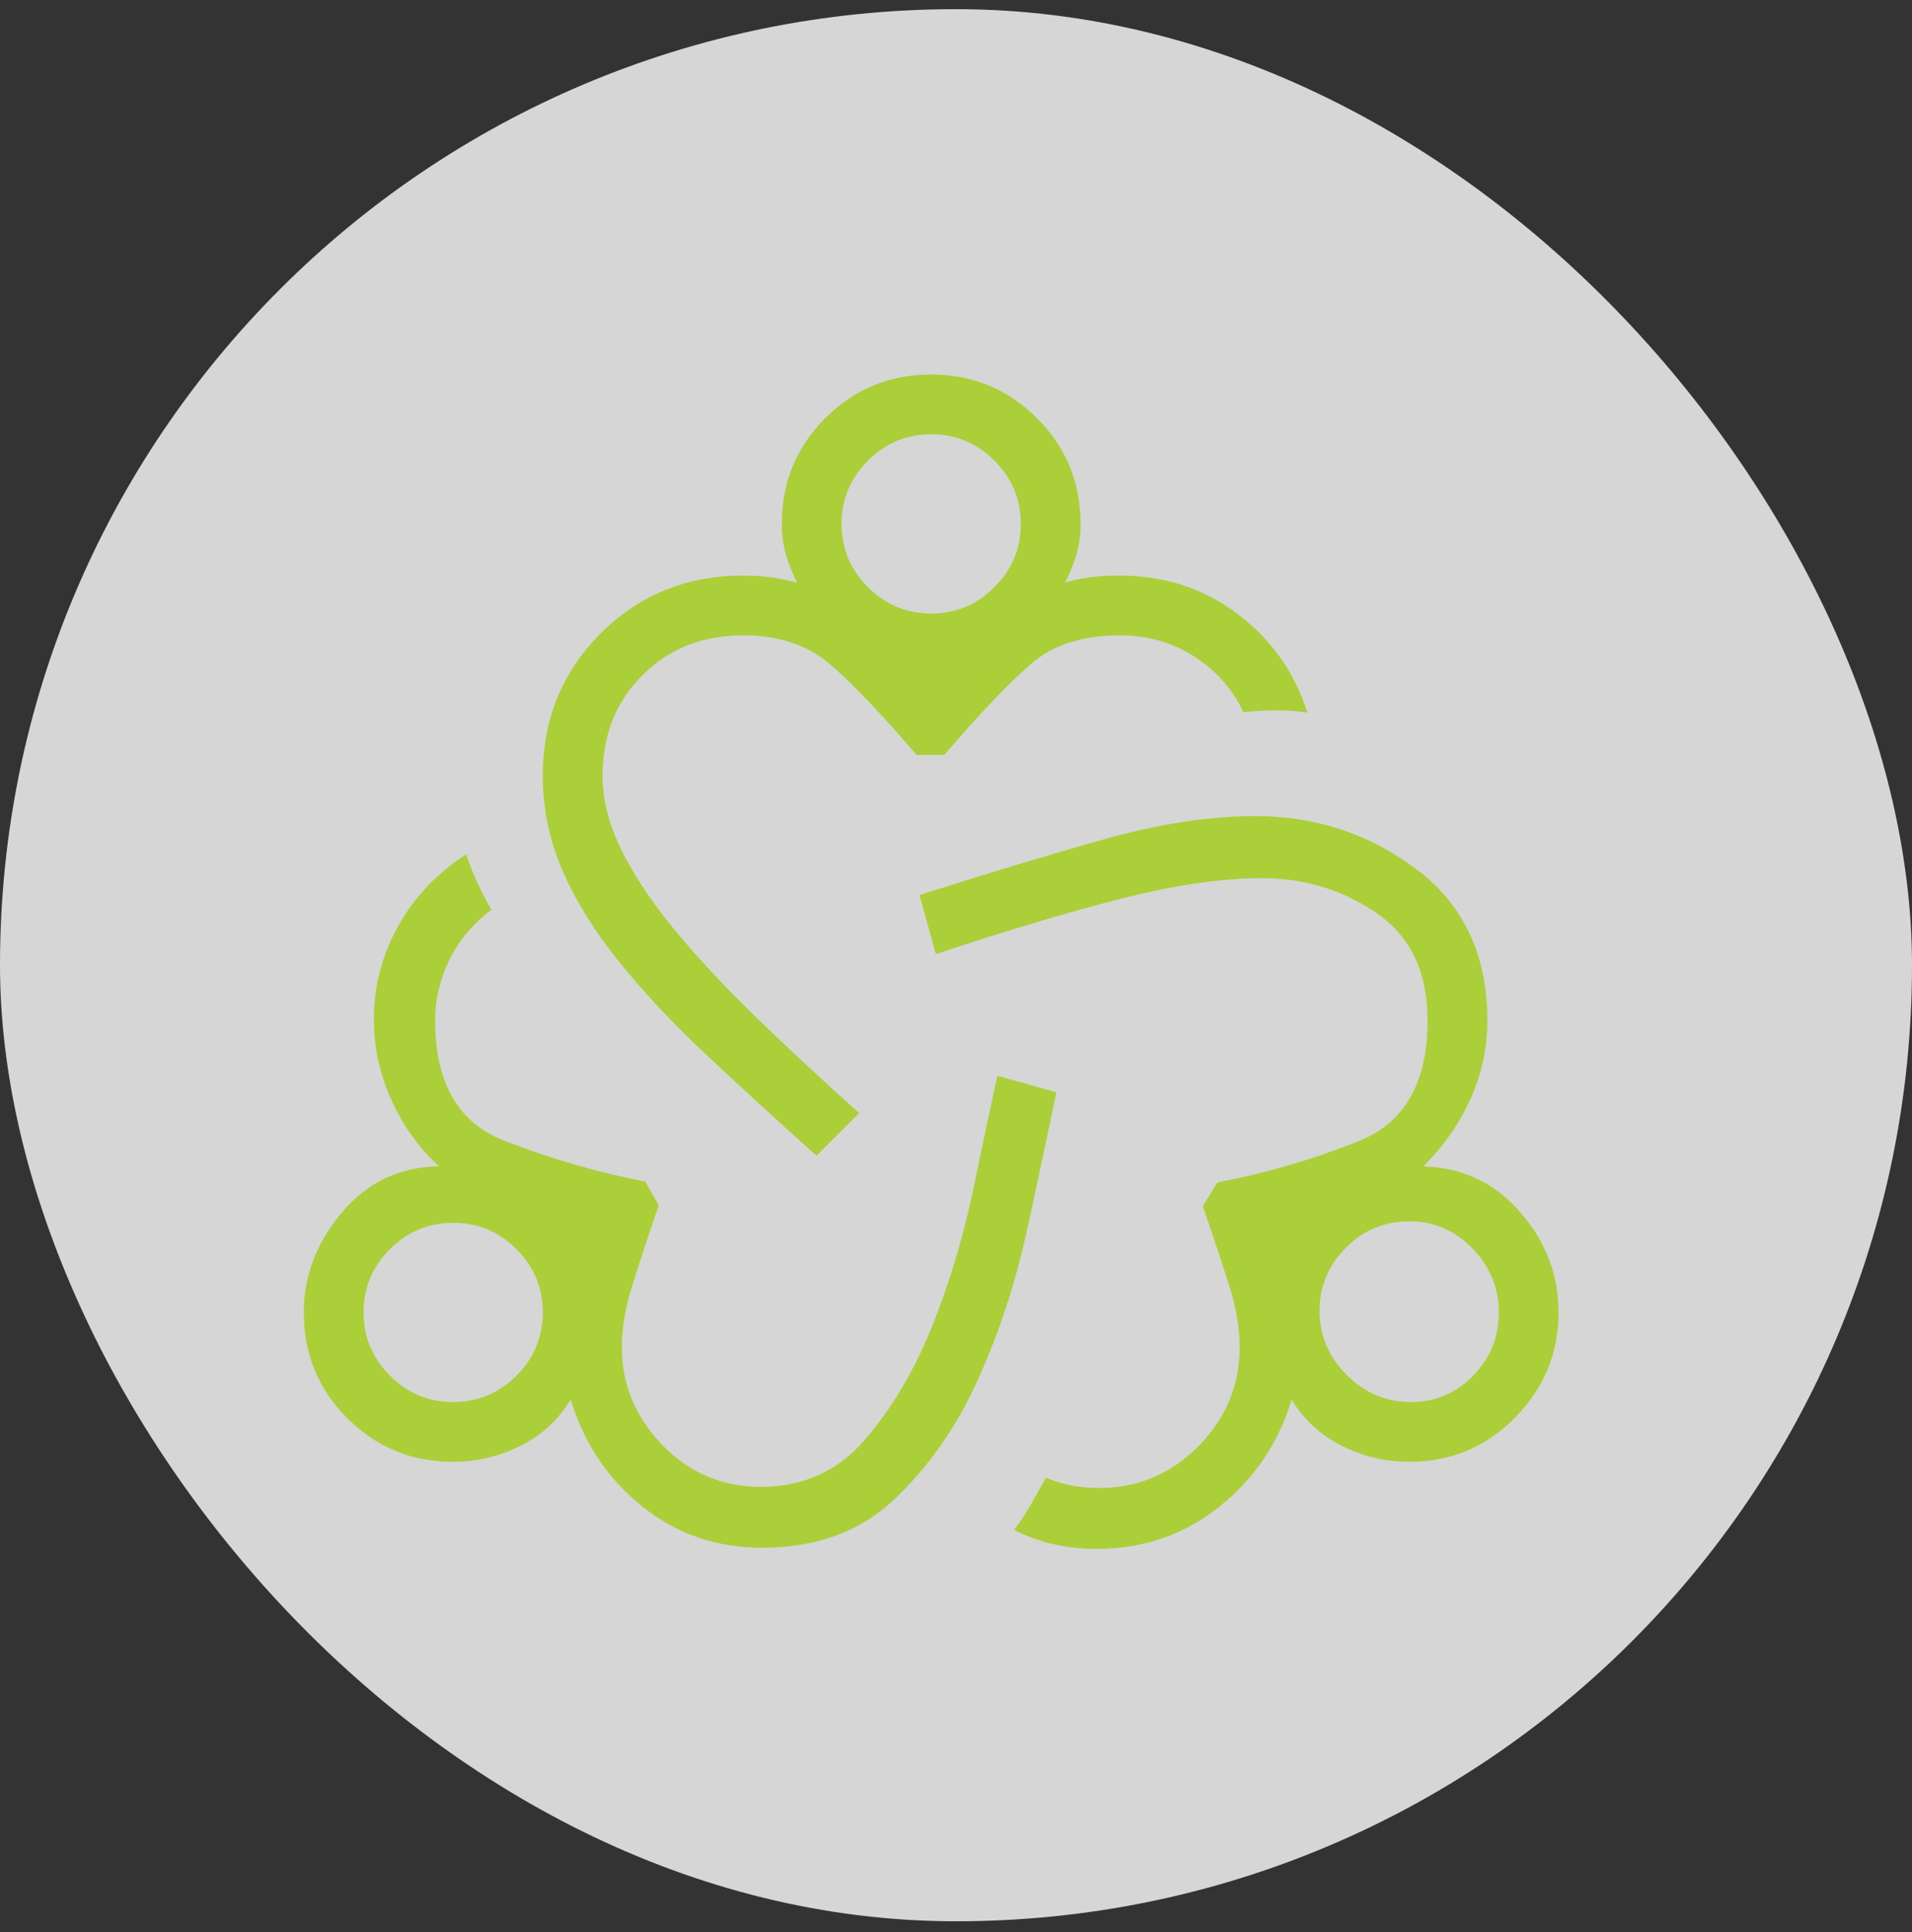
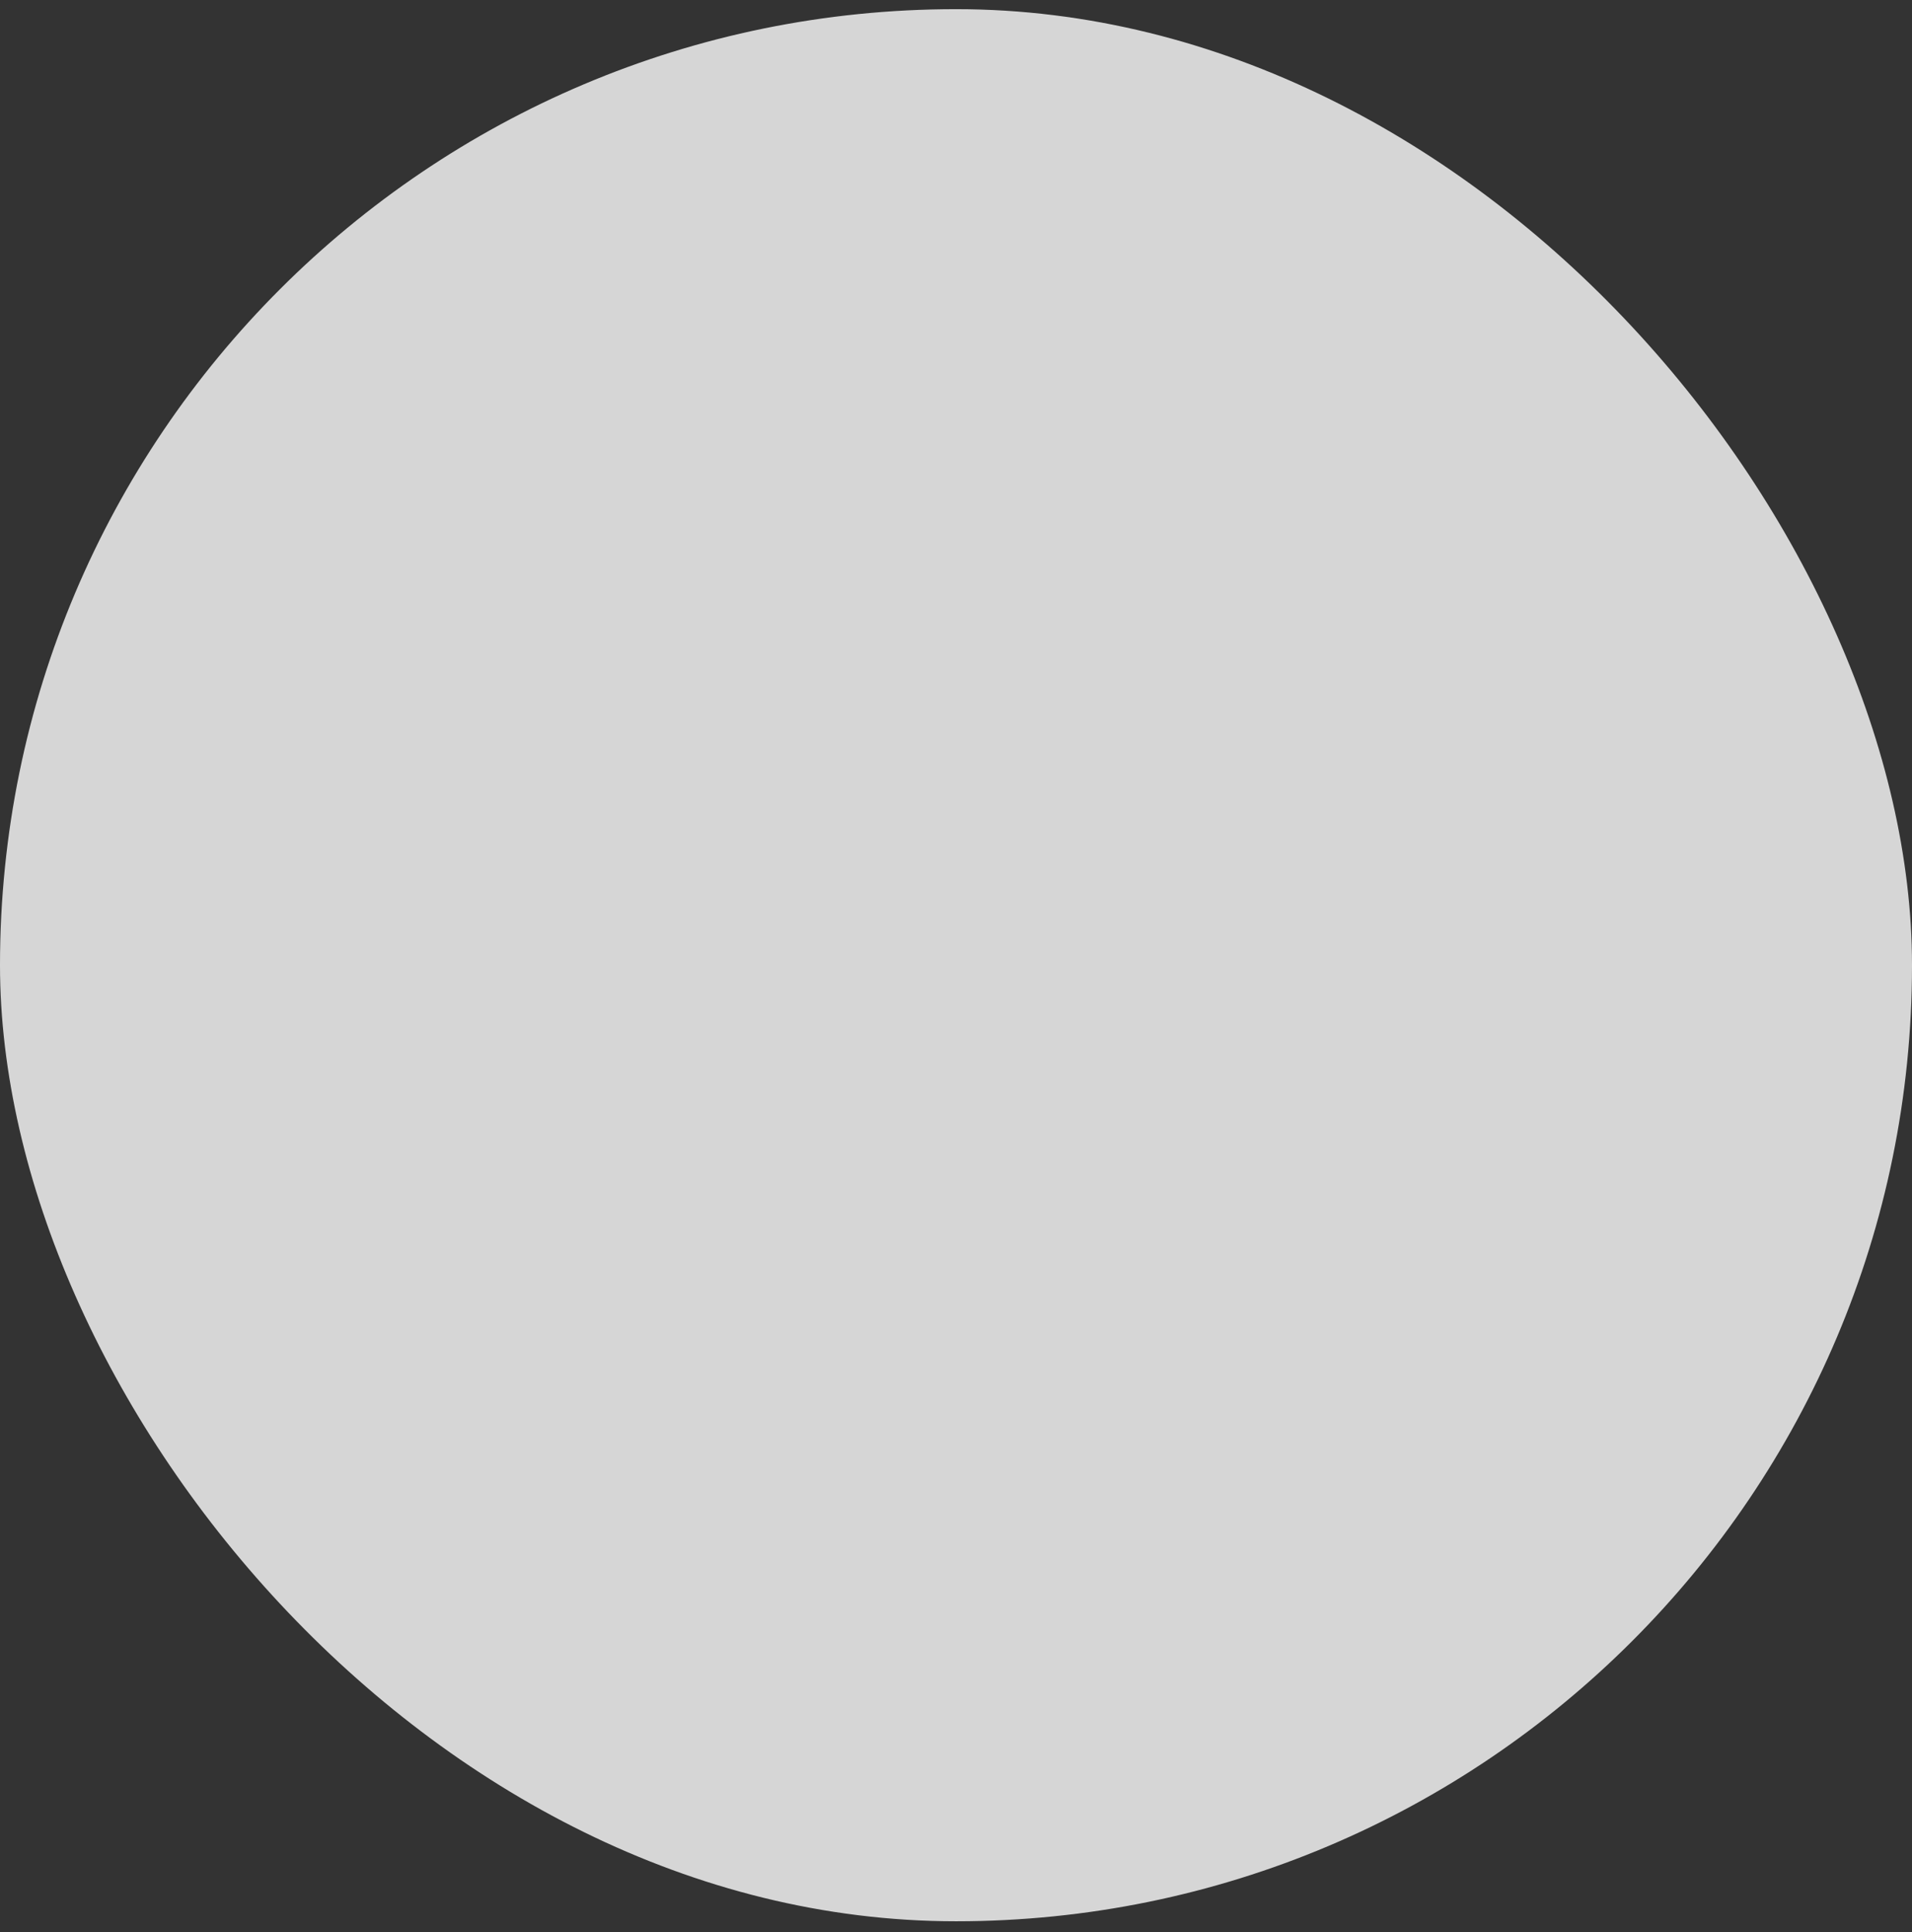
<svg xmlns="http://www.w3.org/2000/svg" width="96" height="97" viewBox="0 0 96 97" fill="none">
  <rect x="0" y="0" width="96" height="97" fill="#333333" stroke="none" />
  <g opacity="0.8">
    <rect y="0.46" width="96" height="96" rx="48" fill="white" />
  </g>
  <mask id="mask0_2222_14904" style="mask-type:alpha" maskUnits="userSpaceOnUse" x="10" y="12" width="73" height="73">
-     <rect x="10.754" y="12.624" width="72" height="72" fill="#D9D9D9" />
-   </mask>
+     </mask>
  <g mask="url(#mask0_2222_14904)">
    <path d="M38.273 77.707C35.973 77.707 33.959 77.011 32.23 75.619C30.501 74.226 29.31 72.442 28.656 70.265C28.048 71.276 27.209 72.05 26.137 72.587C25.066 73.124 23.939 73.392 22.754 73.392C20.665 73.392 18.893 72.663 17.438 71.204C15.982 69.746 15.254 67.975 15.254 65.892C15.254 64.049 15.896 62.371 17.181 60.858C18.465 59.345 20.087 58.578 22.044 58.559C21.037 57.636 20.239 56.525 19.653 55.227C19.066 53.929 18.773 52.578 18.773 51.174C18.773 49.51 19.18 47.95 19.993 46.493C20.807 45.037 21.946 43.836 23.412 42.89C23.548 43.332 23.732 43.805 23.964 44.309C24.196 44.813 24.433 45.267 24.675 45.671C23.744 46.374 23.041 47.213 22.564 48.187C22.087 49.161 21.848 50.181 21.848 51.249C21.848 54.357 22.998 56.361 25.298 57.261C27.598 58.161 29.965 58.849 32.4 59.326L33.075 60.515C32.525 62.115 32.079 63.468 31.737 64.573C31.394 65.679 31.223 66.701 31.223 67.64C31.223 69.509 31.9 71.145 33.255 72.547C34.609 73.948 36.263 74.649 38.215 74.649C40.346 74.649 42.094 73.847 43.46 72.244C44.825 70.64 45.946 68.736 46.823 66.532C47.7 64.328 48.38 62.061 48.862 59.73C49.345 57.399 49.75 55.494 50.077 54.013L53.042 54.838C52.631 56.819 52.139 59.124 51.566 61.755C50.992 64.386 50.176 66.879 49.116 69.235C48.057 71.591 46.666 73.592 44.945 75.238C43.224 76.884 41 77.707 38.273 77.707ZM22.754 70.392C23.988 70.392 25.047 69.95 25.93 69.068C26.813 68.185 27.254 67.126 27.254 65.892C27.254 64.657 26.813 63.599 25.93 62.716C25.047 61.833 23.988 61.392 22.754 61.392C21.519 61.392 20.461 61.833 19.578 62.716C18.695 63.599 18.254 64.657 18.254 65.892C18.254 67.126 18.695 68.185 19.578 69.068C20.461 69.95 21.519 70.392 22.754 70.392ZM40.996 58.023C38.965 56.203 37.109 54.502 35.426 52.919C33.743 51.337 32.29 49.785 31.065 48.264C29.84 46.743 28.898 45.221 28.241 43.7C27.583 42.179 27.254 40.596 27.254 38.949C27.254 36.121 28.222 33.739 30.158 31.803C32.094 29.867 34.476 28.899 37.304 28.899C37.85 28.899 38.342 28.931 38.781 28.995C39.219 29.058 39.635 29.148 40.027 29.263C39.788 28.801 39.6 28.327 39.462 27.839C39.323 27.352 39.254 26.84 39.254 26.303C39.254 24.22 39.982 22.449 41.439 20.991C42.896 19.532 44.666 18.803 46.747 18.803C48.829 18.803 50.6 19.532 52.062 20.991C53.523 22.449 54.254 24.22 54.254 26.303C54.254 26.853 54.185 27.366 54.046 27.841C53.908 28.316 53.719 28.784 53.481 29.245C53.873 29.13 54.289 29.044 54.727 28.986C55.166 28.928 55.658 28.899 56.204 28.899C58.473 28.899 60.456 29.545 62.152 30.835C63.848 32.125 65.012 33.773 65.642 35.776C65.171 35.703 64.641 35.667 64.051 35.667C63.462 35.667 62.923 35.697 62.435 35.759C61.892 34.609 61.072 33.678 59.974 32.967C58.876 32.255 57.628 31.899 56.229 31.899C54.347 31.899 52.851 32.383 51.741 33.35C50.632 34.318 49.188 35.834 47.412 37.899H46.021C44.194 35.773 42.726 34.241 41.616 33.304C40.507 32.368 39.069 31.899 37.304 31.899C35.272 31.899 33.588 32.566 32.255 33.9C30.921 35.234 30.254 36.917 30.254 38.949C30.254 40.112 30.55 41.312 31.142 42.55C31.735 43.788 32.587 45.095 33.698 46.47C34.81 47.845 36.158 49.307 37.742 50.857C39.327 52.407 41.125 54.082 43.137 55.882L40.996 58.023ZM46.754 30.803C47.989 30.803 49.047 30.362 49.93 29.479C50.813 28.596 51.254 27.538 51.254 26.303C51.254 25.069 50.813 24.01 49.93 23.127C49.047 22.245 47.989 21.803 46.754 21.803C45.519 21.803 44.461 22.245 43.578 23.127C42.695 24.01 42.254 25.069 42.254 26.303C42.254 27.538 42.695 28.596 43.578 29.479C44.461 30.362 45.519 30.803 46.754 30.803ZM55.044 77.765C54.333 77.765 53.629 77.689 52.933 77.536C52.238 77.384 51.566 77.143 50.919 76.813C51.197 76.453 51.475 76.03 51.753 75.542C52.031 75.054 52.284 74.605 52.512 74.194C52.956 74.378 53.4 74.51 53.844 74.589C54.288 74.668 54.733 74.707 55.177 74.707C57.123 74.707 58.788 74.008 60.17 72.61C61.553 71.211 62.244 69.549 62.244 67.623C62.244 66.684 62.073 65.672 61.731 64.585C61.389 63.498 60.942 62.155 60.392 60.555L61.125 59.367C63.61 58.89 65.99 58.192 68.264 57.273C70.54 56.353 71.677 54.34 71.677 51.232C71.677 48.809 70.824 47.013 69.118 45.844C67.413 44.674 65.492 44.09 63.358 44.09C61.342 44.09 58.99 44.432 56.301 45.117C53.613 45.801 50.51 46.73 46.99 47.903L46.166 44.938C49.604 43.842 52.699 42.907 55.451 42.134C58.202 41.361 60.728 40.974 63.029 40.974C66.056 40.974 68.754 41.865 71.123 43.645C73.492 45.426 74.677 47.955 74.677 51.232C74.677 52.62 74.393 53.938 73.826 55.186C73.259 56.435 72.471 57.559 71.464 58.559C73.421 58.617 75.042 59.383 76.327 60.858C77.612 62.333 78.254 64.011 78.254 65.892C78.254 67.93 77.526 69.69 76.07 71.171C74.615 72.651 72.842 73.392 70.754 73.392C69.569 73.392 68.441 73.124 67.37 72.587C66.299 72.05 65.46 71.276 64.852 70.265C64.198 72.442 62.988 74.236 61.22 75.647C59.453 77.059 57.394 77.765 55.044 77.765ZM70.829 70.392C72.064 70.392 73.11 69.95 73.967 69.068C74.825 68.185 75.254 67.126 75.254 65.892C75.254 64.657 74.813 63.586 73.93 62.678C73.047 61.771 71.989 61.317 70.754 61.317C69.519 61.317 68.461 61.758 67.578 62.641C66.695 63.523 66.254 64.582 66.254 65.817C66.254 67.051 66.708 68.123 67.615 69.03C68.523 69.938 69.594 70.392 70.829 70.392Z" fill="#ABCF38" />
  </g>
</svg>